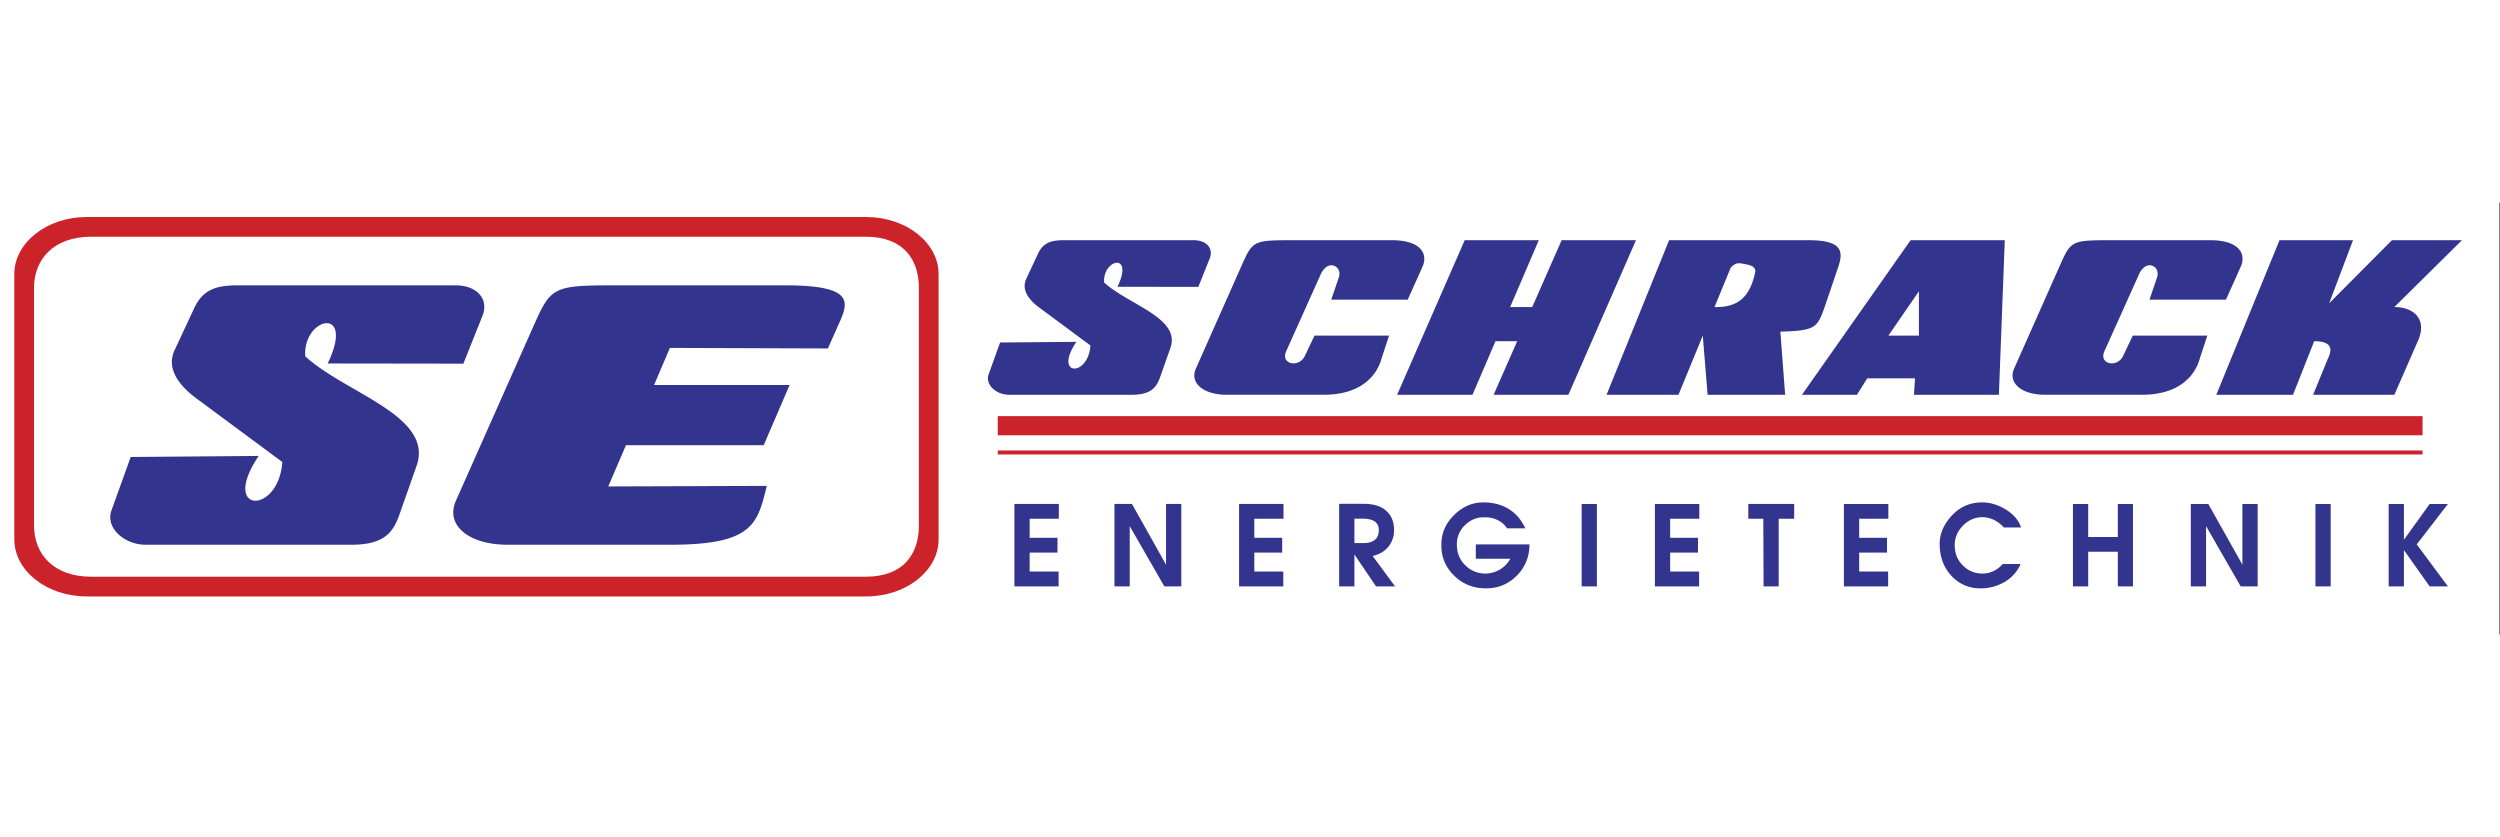
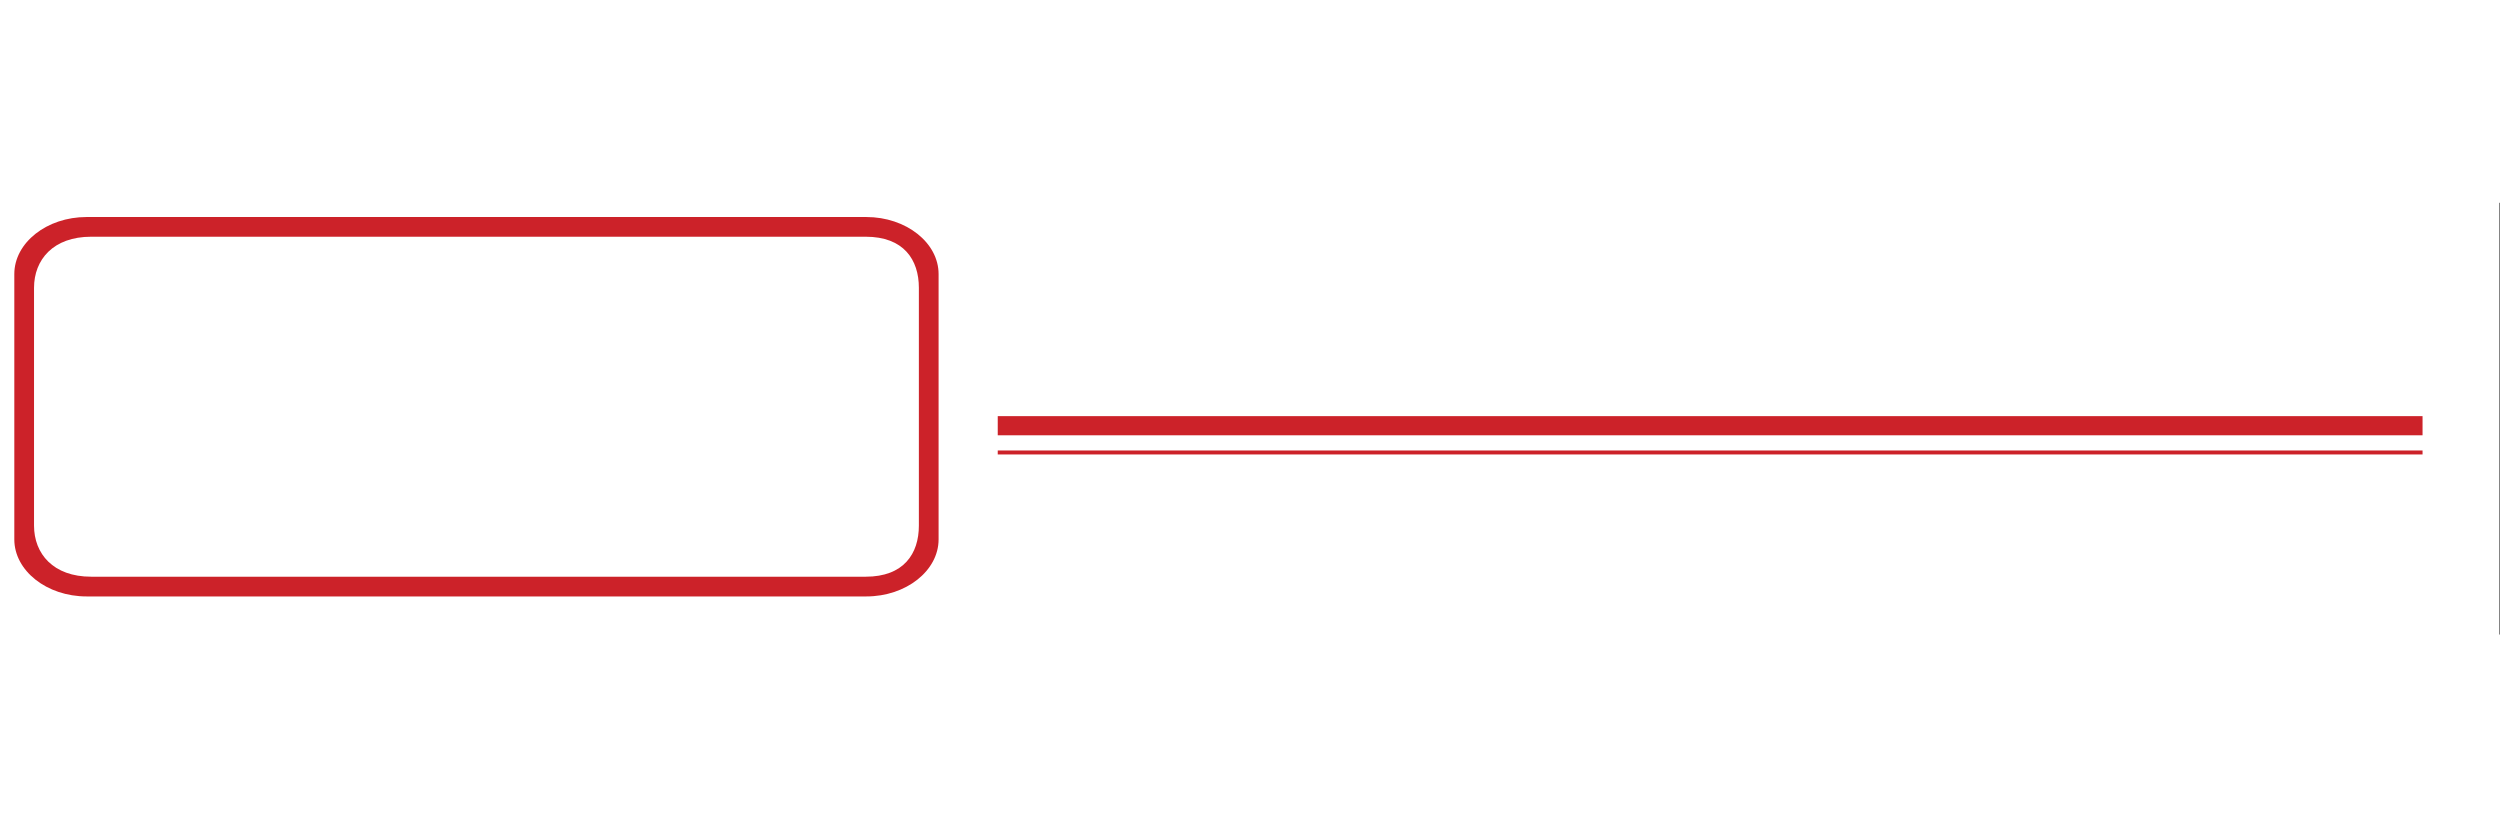
<svg xmlns="http://www.w3.org/2000/svg" height="64" viewBox="1.74 80.79 191.09 33.00">
  <rect x="1.74" y="80.79" width="191.09" height="33.00" fill="#808080" stroke="none" />
  <g fill-rule="evenodd" clip-rule="evenodd">
-     <path fill="#fff" d="M0 0h192.756v192.756H0V0z" />
+     <path fill="#fff" d="M0 0h192.756v192.756H0V0" />
    <path d="M8.358 81.878h59.6c3.038 0 5.524 1.962 5.524 4.361v20.279c0 2.398-2.486 4.361-5.524 4.361h-59.6c-3.038 0-5.524-1.963-5.524-4.361V86.239c0-2.399 2.486-4.361 5.524-4.361z" fill="#cc2229" />
    <path d="M8.711 83.384h59.201c2.908 0 4.063 1.759 4.063 3.908v18.173c0 2.148-1.155 3.906-4.063 3.906H8.711c-2.908 0-4.37-1.758-4.37-3.906V87.292c0-2.149 1.462-3.908 4.37-3.908z" fill="#fff" />
-     <path d="M19.981 87.099h16.567c1.652 0 2.583 1.052 2.068 2.337l-1.459 3.651-10.37-.014c2.152-4.475-1.911-3.549-1.715-.551 3.066 2.834 9.857 4.542 8.509 8.376l-1.299 3.691c-.459 1.307-1.089 2.338-3.664 2.338H12.875c-1.652 0-3.086-1.309-2.618-2.611l1.473-4.096 9.783-.08c-2.994 4.445 1.526 4.521 1.806.463l-6.58-4.87c-1.091-.808-2.369-2.147-1.654-3.678l1.504-3.218c.686-1.469 1.74-1.738 3.392-1.738zM83.101 83.65h9.872c.984 0 1.539.627 1.233 1.393l-.87 2.176-6.179-.009c1.282-2.667-1.139-2.115-1.022-.328 1.827 1.688 5.874 2.707 5.07 4.991l-.774 2.2c-.274.778-.649 1.393-2.183 1.393h-9.382c-.984 0-1.839-.78-1.56-1.557l.877-2.44 5.83-.048c-1.784 2.648.91 2.695 1.076.276l-3.921-2.902c-.65-.48-1.412-1.279-.985-2.192l.896-1.917c.41-.875 1.038-1.036 2.022-1.036zM49.347 87.099h12.37c5.8 0 4.774 1.51 3.955 3.357l-.652 1.469-12.077-.042-1.209 2.837h10.36l-1.979 4.597H49.587l-1.354 3.156 12.119-.043c-.717 2.881-1.016 4.498-7.375 4.498H40.54c-2.995 0-4.774-1.51-3.954-3.357l5.825-13.114c1.491-3.358 1.471-3.358 6.936-3.358zM100.752 83.65h7.373c2.287 0 2.756 1.099 2.355 2l-.389.875-.752 1.671h-5.844l.572-1.684c.322-.862-.855-1.536-1.422-.151l-2.57 5.722c-.529 1.071.998 1.376 1.428.361l.713-1.504h5.699l-.58 1.766c-.066.206-.631 2.758-4.42 2.758h-7.412c-1.784 0-2.845-.9-2.356-2l3.471-7.815c.89-1.999.878-1.999 4.134-1.999zM163.297 83.65h7.371c2.287 0 2.756 1.099 2.355 2l-.389.875-.752 1.671h-5.844l.572-1.684c.322-.862-.855-1.536-1.42-.151l-2.572 5.722c-.529 1.071.998 1.376 1.43.361l.713-1.504h5.699l-.58 1.766c-.068.206-.633 2.758-4.422 2.758h-7.41c-1.785 0-2.846-.9-2.357-2l3.471-7.815c.889-1.999.877-1.999 4.135-1.999zM108.529 95.467h5.762l1.758-4.098h1.66l-1.803 4.098h5.715l5.166-11.817h-5.682l-2.248 5.11h-1.689l2.191-5.11h-5.662l-5.168 11.817zM139.473 95.467h4.203l.787-1.258h3.654l-.082 1.258h6.492l.451-11.816h-7.199l-8.306 11.816zm8.941-4.524h-2.334l2.334-3.387v3.387zM171.145 95.467h5.865l1.617-4.098c1.084 0 1.537.385 1.035 1.363l-1.117 2.734h6.209l1.803-4.12c.738-1.643-.309-2.587-1.801-2.587l5.166-5.109h-5.352l-4.799 4.823 1.824-4.823h-5.619l-4.831 11.817zM124.539 95.467h5.496l1.859-4.524.369 4.524h5.926l-.365-4.827c2.688-.069 2.824-.308 3.385-1.88l1.035-3.054c.385-1.128.395-2.055-2.234-2.055h-10.691l-4.78 11.816zm8.252-6.707l1.242-3.019c.387-.375.545-.366 1.01-.279.463.087.984.188.842.719-.375 1.603-1.11 2.63-3.094 2.579zM79.277 103.811h3.396v1.131h-2.23v1.457h2.128v1.131h-2.128v1.447h2.213v1.133h-3.379v-6.299zm7.65 0h1.336l2.604 4.639v-4.639h1.166v6.299h-1.295l-2.646-4.605v4.605h-1.166v-6.299h.001zm9.523 0h3.396v1.131h-2.23v1.457h2.129v1.131h-2.129v1.447h2.215v1.133h-3.38v-6.299h-.001zm9.335-.01h.213c.693 0 1.238.158 1.635.477.443.354.664.871.664 1.559 0 .408-.113.779-.342 1.115-.289.426-.719.703-1.293.834l1.711 2.324h-1.455l-1.652-2.443v2.443H104.1v-6.309h1.685zm-.519 1.133v1.863h.75c.34 0 .611-.08.812-.244.201-.162.303-.414.303-.756 0-.318-.129-.549-.383-.691-.205-.115-.488-.172-.852-.172h-.63zm9.838-1.243c.336 0 .645.029.928.094.455.102.859.279 1.217.535.455.328.814.779 1.082 1.354h-1.396c-.17-.26-.4-.467-.693-.617s-.604-.225-.932-.225h-.188c-.527 0-.998.199-1.408.6a1.986 1.986 0 0 0-.617 1.48c0 .66.229 1.203.689 1.629.42.393.916.588 1.488.588.387 0 .754-.1 1.1-.301s.615-.479.809-.83h-2.639V106.9h4.102c0 .924-.312 1.711-.934 2.357-.645.668-1.443 1.004-2.395 1.004s-1.756-.318-2.414-.957c-.66-.639-.99-1.406-.99-2.303v-.101c0-.857.326-1.605.979-2.248s1.389-.961 2.212-.961zm7.531.12h1.166v6.299h-1.166v-6.299zm5.599 0h3.395v1.131H129.4v1.457h2.127v1.131H129.4v1.447h2.213v1.133h-3.379v-6.299zm7.139 1.13v-1.131h3.508v1.131h-1.184v5.168h-1.158l-.018-5.168h-1.148zm7.309-1.13h3.396v1.131h-2.229v1.457h2.127v1.131h-2.127v1.447h2.213v1.133h-3.381v-6.299h.001zm7.318 3.037c0-.709.273-1.383.818-2.025.641-.754 1.449-1.131 2.426-1.131.596 0 1.178.166 1.744.502.635.375 1.047.846 1.234 1.412h-1.318a2.467 2.467 0 0 0-.787-.592 2.058 2.058 0 0 0-.855-.191c-.562 0-1.055.215-1.479.643-.422.43-.633.924-.633 1.486 0 .635.215 1.162.646 1.582.408.398.896.596 1.465.596.6 0 1.123-.242 1.564-.73h1.363a2.926 2.926 0 0 1-1.396 1.463c-.521.268-1.078.4-1.668.4-.869 0-1.598-.307-2.188-.92-.624-.648-.936-1.478-.936-2.495zm10.188-3.037h1.166v2.527h2.264v-2.527h1.158v6.299h-1.158v-2.648h-2.264v2.648h-1.166v-6.299zm9.011 0h1.336l2.605 4.639v-4.639h1.166v6.299h-1.297l-2.645-4.605v4.605h-1.166v-6.299h.001zm9.524 0h1.166v6.299h-1.166v-6.299zm5.597 0h1.166v2.74l1.967-2.74h1.396l-2.383 3.09 2.383 3.209h-1.396l-1.967-2.775v2.775h-1.166v-6.299z" fill="#33348e" />
    <path fill="#cc2229" d="M78.003 98.562H186.91v-1.464H78.003v1.464zM78.003 100.027H186.91v-.304H78.003v.304z" />
  </g>
</svg>